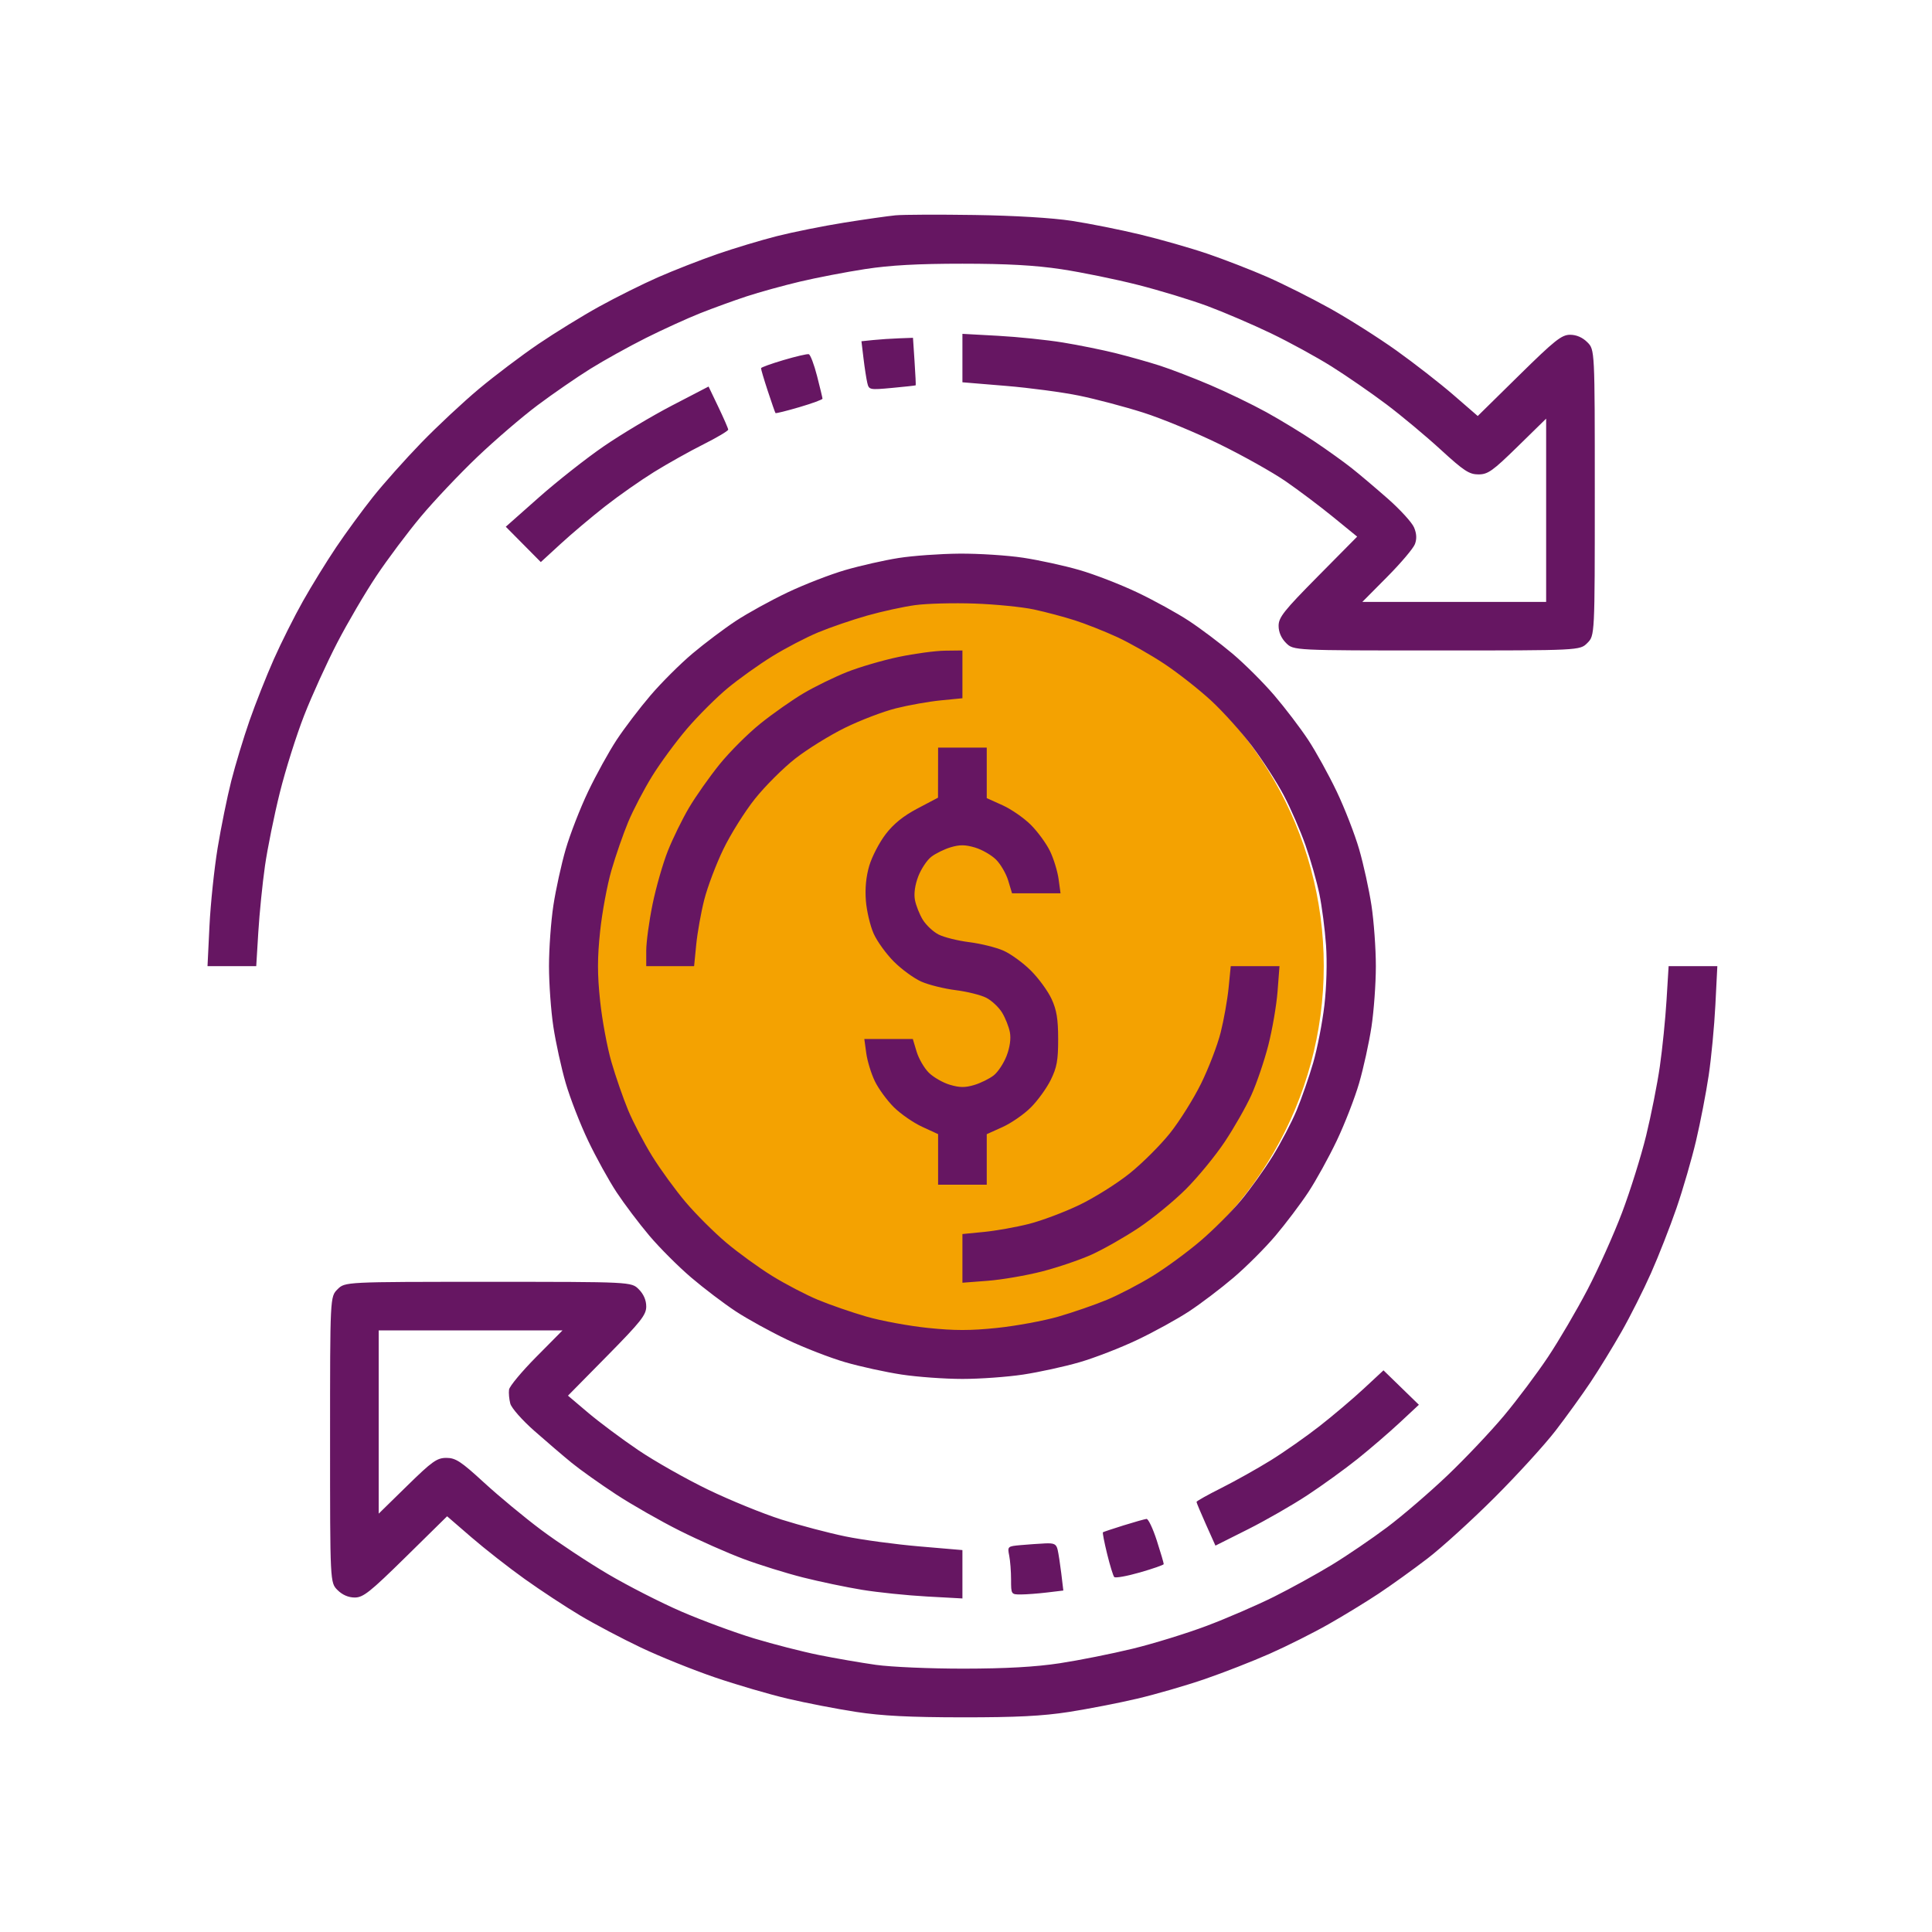
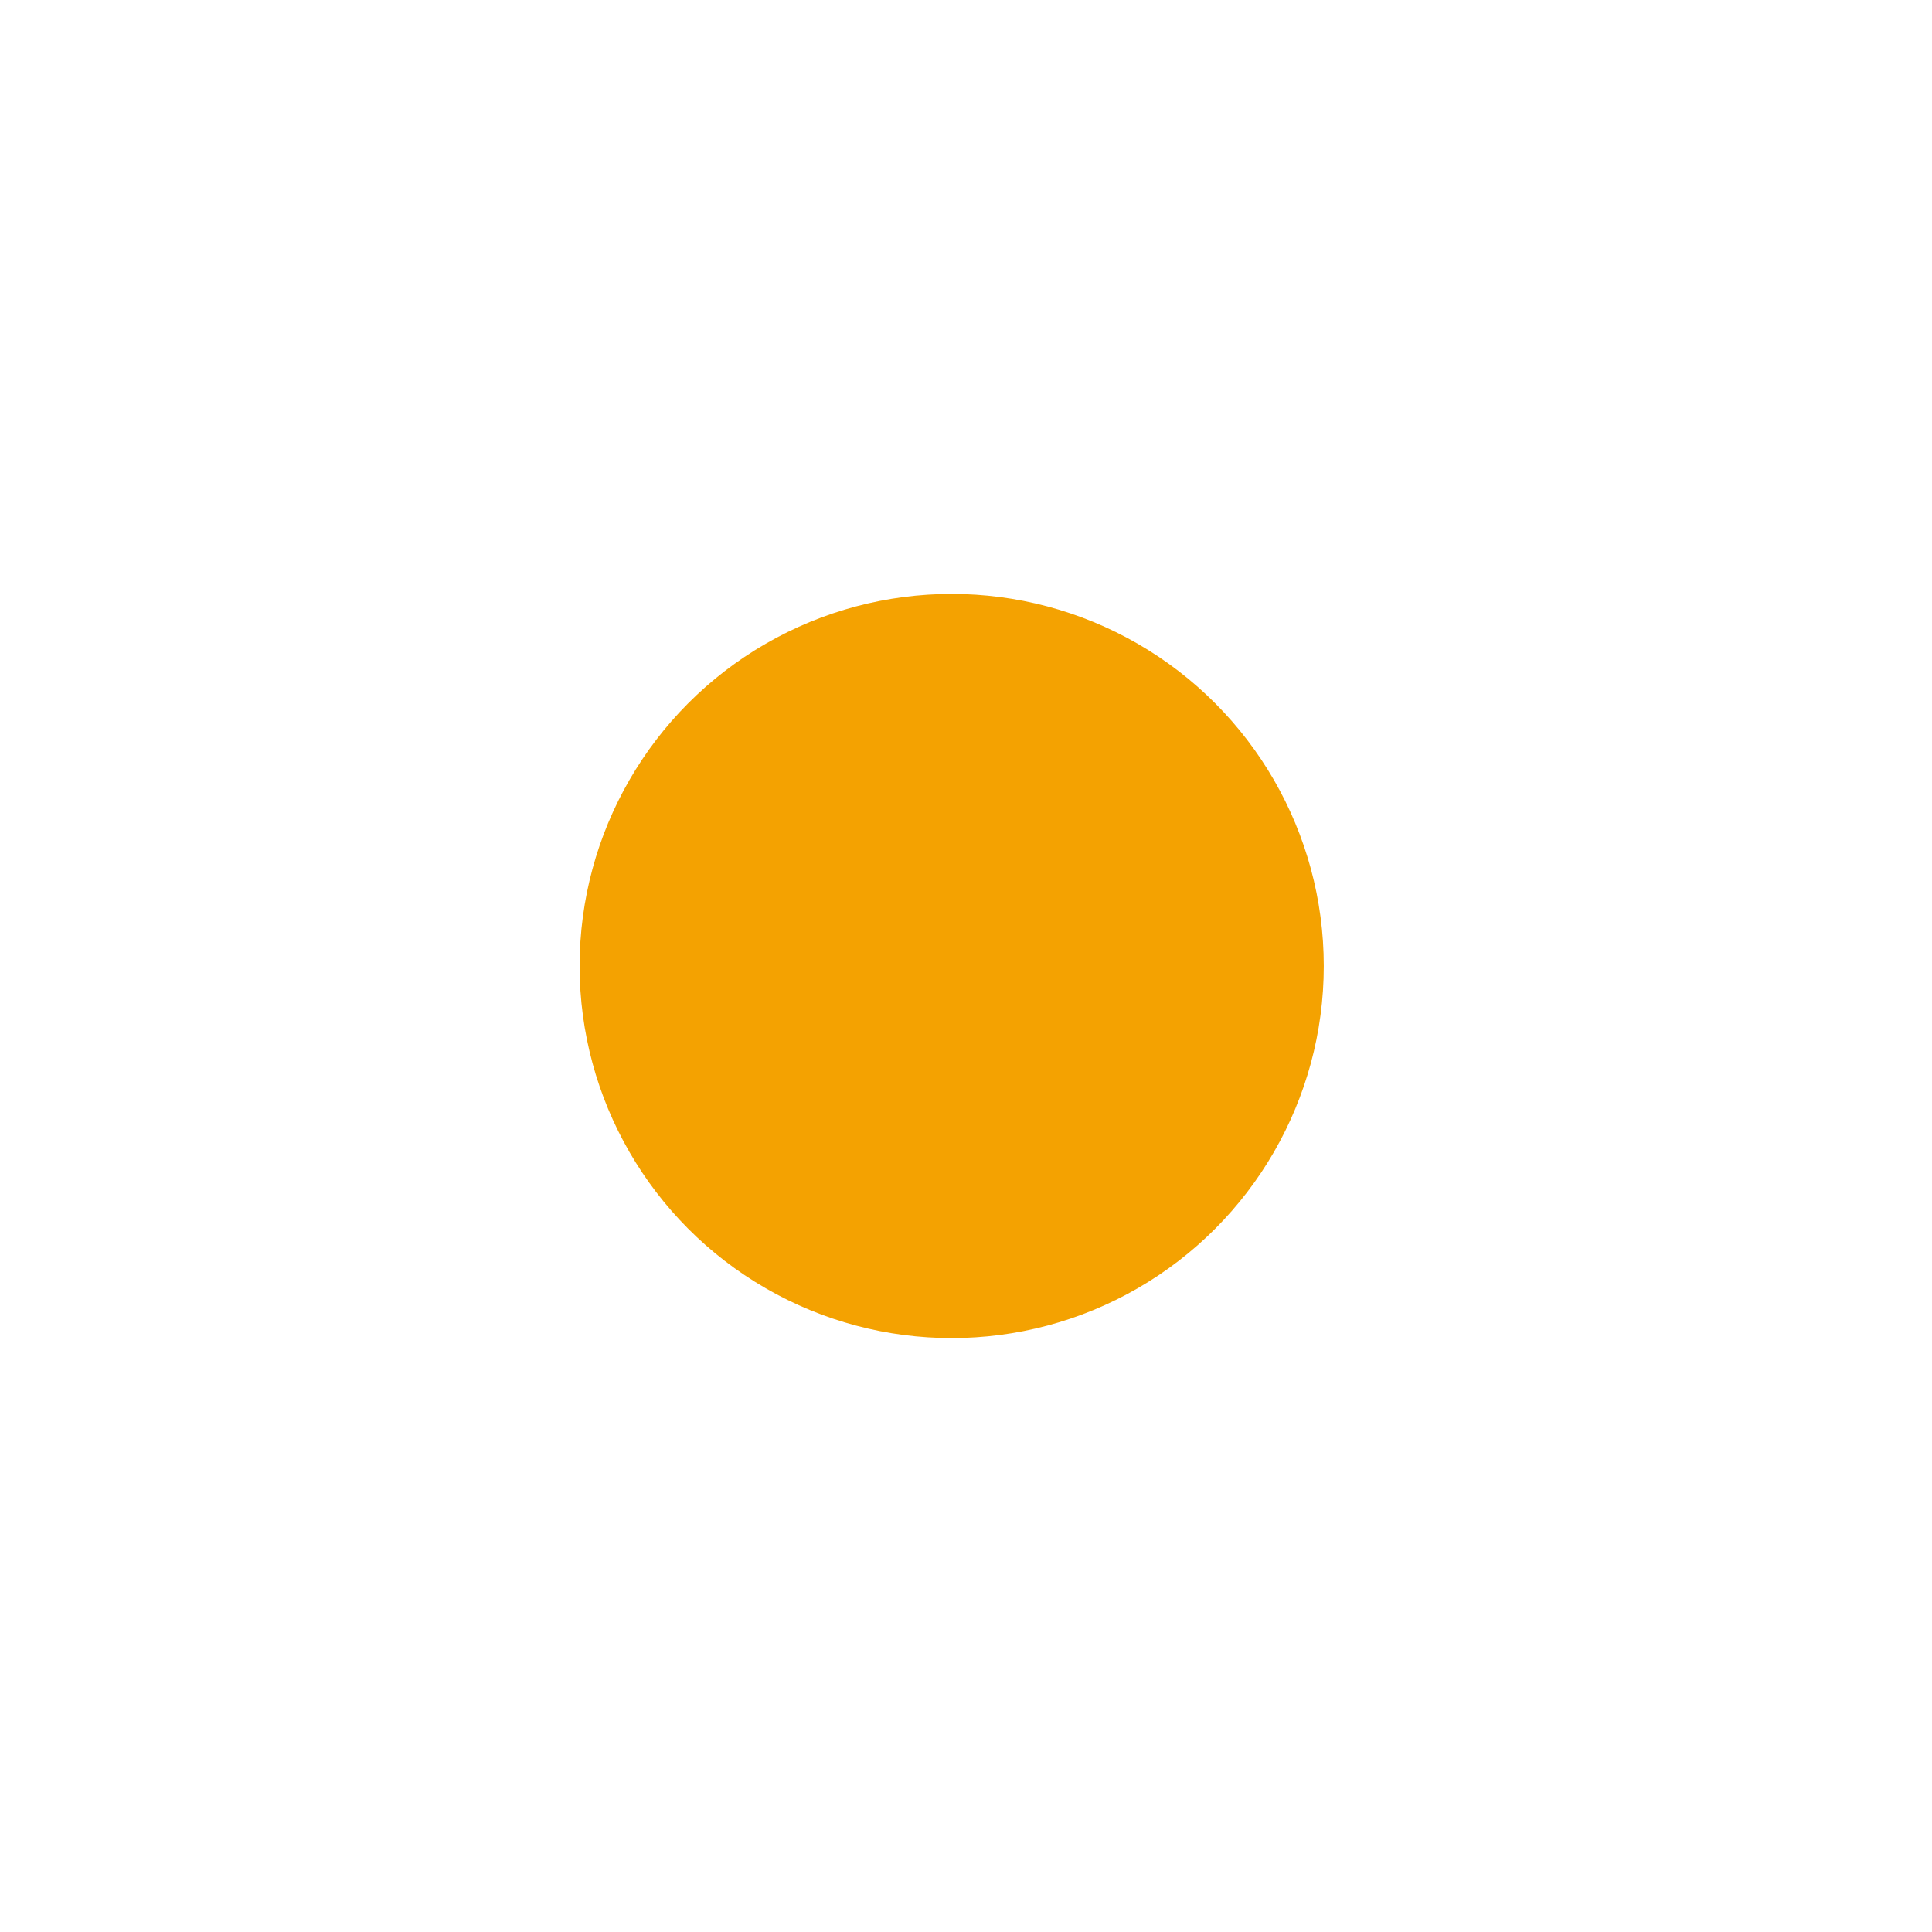
<svg xmlns="http://www.w3.org/2000/svg" width="270" height="270" viewBox="0 0 270 270" fill="none">
  <rect width="270" height="270" fill="white" />
  <circle cx="133" cy="135" r="52" fill="#F4A201" />
-   <path fill-rule="evenodd" clip-rule="evenodd" d="M125.153 30.091C124.101 30.191 120.87 30.652 117.971 31.115C115.073 31.578 110.852 32.424 108.591 32.996C106.33 33.569 102.546 34.709 100.183 35.53C97.819 36.352 94.116 37.801 91.952 38.752C89.789 39.703 86.097 41.541 83.749 42.838C81.4 44.135 77.567 46.494 75.23 48.081C72.894 49.668 69.165 52.483 66.945 54.338C64.725 56.192 61.083 59.594 58.852 61.898C56.621 64.202 53.587 67.607 52.11 69.466C50.633 71.324 48.328 74.473 46.988 76.465C45.648 78.456 43.561 81.841 42.351 83.987C41.141 86.132 39.303 89.796 38.267 92.129C37.231 94.461 35.703 98.322 34.871 100.709C34.039 103.095 32.891 106.889 32.319 109.14C31.748 111.391 30.891 115.605 30.414 118.506C29.938 121.406 29.425 126.308 29.274 129.4L29 135.021H32.404H35.809L36.1 130.248C36.261 127.624 36.679 123.472 37.028 121.022C37.378 118.572 38.312 113.963 39.104 110.779C39.895 107.595 41.43 102.727 42.513 99.962C43.596 97.196 45.668 92.642 47.118 89.843C48.568 87.043 51.036 82.834 52.601 80.49C54.166 78.145 56.963 74.414 58.815 72.199C60.667 69.983 64.22 66.228 66.71 63.855C69.2 61.481 72.996 58.223 75.146 56.616C77.296 55.008 80.607 52.725 82.505 51.543C84.403 50.36 87.895 48.422 90.264 47.234C92.634 46.047 96.052 44.489 97.86 43.771C99.668 43.054 102.582 41.995 104.334 41.419C106.087 40.843 109.433 39.917 111.77 39.363C114.106 38.809 118.217 38.017 120.904 37.604C124.396 37.066 128.275 36.852 134.5 36.853C140.728 36.855 144.663 37.074 148.309 37.622C151.113 38.043 155.92 39.026 158.991 39.805C162.063 40.585 166.46 41.924 168.763 42.781C171.066 43.638 175.054 45.349 177.625 46.584C180.195 47.819 184.019 49.912 186.122 51.234C188.225 52.557 191.667 54.936 193.77 56.52C195.873 58.105 199.286 60.954 201.353 62.85C204.577 65.808 205.327 66.299 206.615 66.299C207.937 66.299 208.595 65.831 212.097 62.403L216.076 58.507V71.311V84.116H203.233H190.39L193.863 80.616C195.774 78.691 197.519 76.631 197.74 76.037C198.017 75.297 197.977 74.566 197.613 73.704C197.322 73.015 195.669 71.206 193.94 69.685C192.211 68.165 189.936 66.24 188.884 65.409C187.832 64.577 185.538 62.93 183.785 61.75C182.033 60.569 178.974 58.707 176.988 57.611C175.001 56.516 171.464 54.805 169.127 53.809C166.791 52.814 163.636 51.598 162.117 51.108C160.598 50.618 157.826 49.835 155.956 49.368C154.087 48.901 150.741 48.223 148.521 47.862C146.301 47.5 142.238 47.08 139.492 46.929L134.5 46.655V50.04V53.425L140.555 53.926C143.884 54.201 148.516 54.819 150.846 55.3C153.177 55.781 157.192 56.843 159.769 57.662C162.346 58.48 167.13 60.46 170.402 62.062C173.674 63.663 177.837 65.997 179.654 67.247C181.47 68.498 184.467 70.753 186.312 72.258L189.667 74.995L184.177 80.545C179.433 85.341 178.687 86.28 178.687 87.458C178.687 88.339 179.055 89.188 179.73 89.862C180.773 90.903 180.773 90.903 200.78 90.903C220.788 90.903 220.788 90.903 221.831 89.862C222.874 88.82 222.874 88.82 222.874 68.844C222.874 48.868 222.874 48.868 221.831 47.827C221.156 47.153 220.306 46.785 219.422 46.785C218.239 46.785 217.281 47.547 212.286 52.462L206.516 58.138L203.117 55.193C201.248 53.573 197.662 50.78 195.15 48.986C192.637 47.192 188.452 44.541 185.851 43.094C183.249 41.648 179.299 39.666 177.073 38.691C174.846 37.717 171.096 36.262 168.739 35.459C166.382 34.657 162.159 33.449 159.355 32.775C156.551 32.1 152.249 31.241 149.796 30.865C147.073 30.448 141.775 30.128 136.2 30.045C131.176 29.97 126.205 29.991 125.153 30.091ZM122.027 47.521L120.388 47.69L120.678 50.101C120.837 51.428 121.075 52.962 121.206 53.511C121.438 54.486 121.522 54.503 124.679 54.211C126.459 54.047 127.94 53.883 127.971 53.848C128.002 53.813 127.929 52.306 127.809 50.497L127.591 47.209L125.628 47.281C124.549 47.32 122.928 47.428 122.027 47.521ZM109.507 50.318C107.795 50.825 106.377 51.335 106.356 51.452C106.336 51.568 106.759 53 107.296 54.633C107.833 56.266 108.319 57.659 108.376 57.727C108.432 57.795 109.935 57.423 111.717 56.899C113.498 56.376 114.952 55.843 114.946 55.715C114.941 55.586 114.597 54.158 114.183 52.541C113.769 50.923 113.247 49.555 113.024 49.499C112.802 49.443 111.218 49.811 109.507 50.318ZM93.925 56.666C91.121 58.122 86.819 60.692 84.365 62.377C81.912 64.063 77.83 67.28 75.294 69.527L70.684 73.612L73.132 76.082L75.579 78.551L78.379 75.98C79.919 74.566 82.716 72.206 84.594 70.737C86.473 69.267 89.544 67.115 91.418 65.954C93.293 64.793 96.393 63.057 98.306 62.097C100.22 61.136 101.778 60.209 101.768 60.037C101.759 59.864 101.138 58.44 100.388 56.871L99.023 54.019L93.925 56.666ZM125.578 77.981C123.592 78.294 120.246 79.05 118.143 79.66C116.039 80.27 112.401 81.681 110.058 82.796C107.715 83.91 104.464 85.701 102.835 86.775C101.206 87.848 98.479 89.901 96.775 91.335C95.071 92.769 92.433 95.398 90.914 97.177C89.394 98.954 87.267 101.749 86.187 103.386C85.107 105.023 83.31 108.277 82.194 110.617C81.077 112.956 79.666 116.589 79.056 118.689C78.447 120.788 77.673 124.32 77.336 126.536C76.998 128.753 76.723 132.571 76.723 135.021C76.723 137.47 76.998 141.288 77.336 143.505C77.673 145.721 78.447 149.253 79.056 151.353C79.666 153.452 81.077 157.085 82.194 159.424C83.31 161.764 85.103 165.01 86.179 166.636C87.254 168.263 89.309 170.985 90.746 172.687C92.183 174.388 94.816 177.021 96.597 178.538C98.377 180.056 101.176 182.179 102.816 183.258C104.456 184.337 107.715 186.131 110.058 187.245C112.401 188.36 116.039 189.769 118.143 190.378C120.246 190.986 123.783 191.759 126.003 192.096C128.223 192.433 132.047 192.708 134.5 192.708C136.954 192.708 140.778 192.433 142.998 192.096C145.218 191.759 148.755 190.986 150.858 190.378C152.961 189.769 156.599 188.36 158.942 187.245C161.286 186.131 164.545 184.337 166.184 183.258C167.824 182.179 170.623 180.056 172.404 178.538C174.185 177.021 176.818 174.388 178.254 172.687C179.691 170.985 181.747 168.263 182.822 166.636C183.898 165.01 185.691 161.764 186.807 159.424C187.923 157.085 189.335 153.452 189.944 151.353C190.553 149.253 191.328 145.721 191.665 143.505C192.002 141.288 192.278 137.47 192.278 135.021C192.278 132.571 192.002 128.753 191.665 126.536C191.328 124.32 190.553 120.788 189.944 118.689C189.335 116.589 187.923 112.956 186.807 110.617C185.691 108.277 183.893 105.023 182.813 103.386C181.733 101.749 179.606 98.954 178.086 97.177C176.567 95.398 173.929 92.769 172.226 91.335C170.521 89.901 167.795 87.848 166.165 86.775C164.536 85.701 161.286 83.91 158.942 82.796C156.599 81.681 152.961 80.272 150.858 79.664C148.755 79.055 145.218 78.282 142.998 77.945C140.778 77.609 136.763 77.351 134.075 77.372C131.388 77.393 127.564 77.667 125.578 77.981ZM144.485 85.173C146.12 85.523 148.702 86.21 150.221 86.698C151.739 87.186 154.394 88.236 156.119 89.031C157.844 89.826 160.82 91.515 162.731 92.784C164.642 94.054 167.582 96.365 169.265 97.92C170.947 99.476 173.525 102.346 174.993 104.299C176.462 106.253 178.449 109.335 179.411 111.149C180.372 112.963 181.738 116.101 182.448 118.123C183.156 120.144 184.028 123.206 184.383 124.926C184.739 126.646 185.158 129.864 185.314 132.078C185.482 134.462 185.388 137.895 185.085 140.5C184.803 142.919 184.099 146.53 183.52 148.526C182.941 150.521 181.899 153.515 181.206 155.179C180.512 156.842 179.007 159.717 177.861 161.565C176.716 163.415 174.714 166.209 173.412 167.775C172.111 169.342 169.563 171.889 167.75 173.436C165.937 174.983 162.939 177.181 161.087 178.321C159.235 179.461 156.356 180.96 154.69 181.653C153.023 182.345 149.979 183.399 147.925 183.993C145.871 184.587 142.01 185.3 139.345 185.578C135.603 185.967 133.398 185.967 129.655 185.578C126.991 185.3 123.13 184.587 121.076 183.993C119.021 183.399 115.977 182.345 114.311 181.653C112.644 180.96 109.765 179.459 107.914 178.315C106.062 177.172 103.165 175.072 101.477 173.647C99.789 172.222 97.241 169.677 95.813 167.992C94.386 166.306 92.282 163.415 91.138 161.565C89.993 159.717 88.489 156.842 87.795 155.179C87.101 153.515 86.046 150.475 85.451 148.424C84.856 146.373 84.142 142.519 83.864 139.858C83.474 136.121 83.474 133.92 83.864 130.183C84.142 127.523 84.856 123.668 85.451 121.617C86.046 119.566 87.101 116.526 87.795 114.863C88.489 113.199 89.99 110.325 91.132 108.476C92.274 106.627 94.475 103.633 96.025 101.823C97.574 100.013 100.125 97.469 101.694 96.169C103.263 94.87 106.062 92.871 107.914 91.728C109.765 90.584 112.657 89.076 114.34 88.376C116.022 87.677 119.096 86.623 121.17 86.035C123.244 85.446 126.279 84.784 127.915 84.564C129.55 84.343 133.279 84.246 136.2 84.349C139.121 84.451 142.849 84.822 144.485 85.173ZM125.583 91.808C123.366 92.272 120.116 93.223 118.361 93.921C116.605 94.62 113.881 95.951 112.307 96.88C110.733 97.809 108.017 99.716 106.272 101.118C104.526 102.52 101.949 105.093 100.545 106.836C99.141 108.579 97.23 111.29 96.3 112.862C95.369 114.433 94.037 117.151 93.339 118.901C92.642 120.651 91.676 124.021 91.192 126.391C90.709 128.761 90.313 131.672 90.313 132.86V135.021H93.658H97.002L97.3 131.998C97.464 130.336 97.968 127.52 98.419 125.741C98.871 123.962 100.07 120.788 101.084 118.689C102.097 116.589 104.087 113.415 105.505 111.637C106.923 109.858 109.463 107.325 111.149 106.007C112.835 104.69 115.959 102.755 118.091 101.708C120.222 100.66 123.424 99.437 125.206 98.99C126.988 98.542 129.808 98.042 131.473 97.879L134.5 97.581V94.242V90.903L132.057 90.933C130.714 90.95 127.8 91.343 125.583 91.808ZM131.095 107.977L131.088 111.477L128.227 112.986C126.236 114.036 124.878 115.133 123.763 116.592C122.882 117.745 121.855 119.725 121.48 120.991C121.033 122.504 120.872 124.186 121.009 125.895C121.124 127.326 121.61 129.382 122.09 130.464C122.569 131.545 123.847 133.314 124.93 134.395C126.012 135.477 127.737 136.731 128.761 137.184C129.786 137.637 131.941 138.172 133.551 138.374C135.16 138.575 137.092 139.058 137.844 139.446C138.596 139.835 139.585 140.764 140.041 141.511C140.497 142.257 140.99 143.497 141.135 144.265C141.302 145.146 141.133 146.36 140.678 147.548C140.281 148.586 139.468 149.819 138.87 150.288C138.273 150.757 137.045 151.362 136.142 151.632C134.874 152.011 134.097 152.003 132.73 151.594C131.756 151.302 130.435 150.54 129.794 149.901C129.153 149.26 128.39 147.942 128.098 146.969L127.568 145.202H124.178H120.789L121.063 147.196C121.213 148.293 121.755 150.054 122.266 151.109C122.778 152.164 123.972 153.796 124.919 154.735C125.867 155.674 127.645 156.905 128.871 157.47L131.101 158.497V162.03V165.564H134.5H137.899V162.033V158.504L140.107 157.507C141.322 156.959 143.1 155.727 144.059 154.769C145.019 153.811 146.272 152.078 146.844 150.917C147.701 149.177 147.883 148.175 147.879 145.202C147.876 142.411 147.668 141.146 146.957 139.604C146.453 138.508 145.154 136.727 144.071 135.646C142.988 134.565 141.264 133.31 140.239 132.857C139.215 132.405 137.059 131.869 135.45 131.668C133.84 131.466 131.908 130.983 131.156 130.595C130.404 130.207 129.416 129.278 128.959 128.531C128.503 127.784 128.011 126.544 127.865 125.776C127.698 124.895 127.868 123.682 128.322 122.493C128.719 121.455 129.533 120.223 130.13 119.753C130.727 119.284 131.955 118.679 132.858 118.409C134.126 118.03 134.903 118.039 136.271 118.448C137.244 118.739 138.565 119.501 139.207 120.141C139.847 120.781 140.61 122.1 140.902 123.072L141.433 124.84H144.822H148.212L147.938 122.845C147.787 121.748 147.246 119.987 146.734 118.932C146.222 117.877 145.019 116.23 144.059 115.272C143.1 114.314 141.322 113.082 140.107 112.534L137.899 111.538V108.008V104.478H134.5H131.101L131.095 107.977ZM171.7 138.043C171.536 139.706 171.036 142.521 170.588 144.3C170.14 146.079 168.909 149.287 167.854 151.428C166.798 153.57 164.843 156.689 163.509 158.361C162.175 160.032 159.643 162.558 157.883 163.974C156.122 165.389 152.961 167.375 150.858 168.386C148.755 169.398 145.576 170.594 143.794 171.045C142.012 171.496 139.193 171.999 137.527 172.163L134.5 172.46V175.862V179.263L138.047 178.991C139.998 178.841 143.392 178.259 145.589 177.697C147.786 177.135 150.918 176.073 152.55 175.335C154.182 174.598 157.124 172.927 159.089 171.621C161.054 170.316 164.039 167.873 165.722 166.193C167.404 164.513 169.85 161.533 171.158 159.571C172.466 157.609 174.14 154.671 174.878 153.042C175.616 151.413 176.681 148.286 177.244 146.092C177.807 143.898 178.39 140.51 178.54 138.562L178.812 135.021H175.406H171.999L171.7 138.043ZM232.9 139.793C232.739 142.418 232.32 146.57 231.968 149.019C231.616 151.469 230.753 155.825 230.052 158.7C229.35 161.574 227.835 166.414 226.686 169.455C225.536 172.496 223.36 177.348 221.849 180.237C220.339 183.126 217.854 187.363 216.328 189.652C214.802 191.942 212.038 195.627 210.186 197.842C208.334 200.058 204.781 203.813 202.29 206.187C199.8 208.56 196.003 211.824 193.852 213.438C191.701 215.051 188.222 217.418 186.12 218.697C184.018 219.975 180.386 221.976 178.05 223.143C175.713 224.309 171.507 226.131 168.702 227.191C165.898 228.251 161.214 229.698 158.293 230.408C155.372 231.119 150.783 232.033 148.096 232.442C144.704 232.957 140.611 233.187 134.713 233.195C130.021 233.201 124.503 232.963 122.391 232.663C120.288 232.365 116.701 231.744 114.419 231.285C112.138 230.825 108.066 229.781 105.37 228.966C102.675 228.15 98.117 226.466 95.241 225.224C92.365 223.981 87.719 221.61 84.916 219.954C82.113 218.298 77.927 215.527 75.613 213.796C73.299 212.065 69.715 209.095 67.647 207.196C64.422 204.233 63.675 203.742 62.385 203.742C61.063 203.742 60.405 204.21 56.904 207.638L52.925 211.534V198.73V185.926H65.768H78.612L74.935 189.637C72.913 191.679 71.206 193.731 71.14 194.198C71.075 194.664 71.153 195.545 71.314 196.155C71.477 196.772 72.974 198.47 74.693 199.985C76.391 201.482 78.736 203.487 79.904 204.441C81.072 205.395 83.845 207.366 86.065 208.822C88.285 210.277 92.3 212.569 94.987 213.914C97.674 215.26 101.689 217.038 103.909 217.866C106.129 218.694 109.86 219.855 112.2 220.447C114.541 221.039 118.269 221.819 120.485 222.181C122.702 222.542 126.762 222.961 129.508 223.112L134.5 223.386V220.007V216.627L128.468 216.111C125.151 215.828 120.514 215.201 118.165 214.72C115.816 214.238 111.791 213.177 109.22 212.363C106.65 211.548 102.034 209.667 98.962 208.183C95.891 206.7 91.496 204.212 89.197 202.656C86.898 201.1 83.747 198.751 82.196 197.436L79.375 195.046L84.844 189.496C89.565 184.706 90.313 183.76 90.313 182.584C90.313 181.702 89.945 180.853 89.27 180.18C88.228 179.138 88.228 179.138 68.22 179.138C48.212 179.138 48.212 179.138 47.17 180.18C46.127 181.221 46.127 181.221 46.127 201.197C46.127 221.173 46.127 221.173 47.17 222.214C47.844 222.889 48.695 223.256 49.578 223.256C50.761 223.256 51.719 222.494 56.715 217.58L62.484 211.903L65.883 214.842C67.753 216.458 71.099 219.078 73.319 220.664C75.538 222.251 79.031 224.548 81.081 225.768C83.129 226.99 86.957 229.009 89.585 230.257C92.213 231.504 96.846 233.372 99.88 234.407C102.914 235.443 107.5 236.785 110.07 237.39C112.64 237.995 116.942 238.828 119.63 239.24C123.247 239.797 127.107 239.993 134.5 240C142.025 240.006 145.688 239.821 149.371 239.249C152.058 238.831 156.36 237.995 158.93 237.39C161.501 236.786 165.745 235.556 168.361 234.658C170.977 233.76 175.066 232.163 177.448 231.108C179.831 230.054 183.522 228.203 185.65 226.995C187.779 225.788 190.955 223.847 192.708 222.682C194.46 221.518 197.519 219.318 199.506 217.794C201.492 216.27 205.707 212.438 208.873 209.277C212.039 206.116 215.877 201.908 217.404 199.924C218.93 197.941 221.133 194.887 222.299 193.137C223.466 191.387 225.41 188.216 226.619 186.091C227.829 183.965 229.682 180.28 230.738 177.902C231.794 175.523 233.394 171.44 234.294 168.828C235.193 166.216 236.424 161.979 237.028 159.413C237.633 156.846 238.427 152.742 238.792 150.292C239.157 147.842 239.579 143.404 239.728 140.429L240 135.021H236.596H233.192L232.9 139.793ZM190.583 194.072C189.065 195.482 186.285 197.837 184.406 199.306C182.527 200.775 179.456 202.926 177.582 204.087C175.707 205.248 172.607 206.984 170.694 207.945C168.781 208.905 167.215 209.782 167.215 209.894C167.215 210.006 167.811 211.427 168.538 213.051L169.86 216.004L174.38 213.735C176.866 212.488 180.62 210.334 182.723 208.948C184.826 207.562 187.981 205.28 189.734 203.876C191.486 202.471 194.129 200.197 195.606 198.821L198.292 196.319L195.819 193.913L193.345 191.507L190.583 194.072ZM157.018 213.176C155.5 213.65 154.201 214.083 154.133 214.14C154.064 214.196 154.329 215.554 154.722 217.158C155.115 218.762 155.561 220.216 155.714 220.389C155.867 220.562 157.479 220.275 159.298 219.752C161.117 219.23 162.617 218.706 162.632 218.59C162.647 218.473 162.213 216.994 161.667 215.302C161.121 213.61 160.474 212.246 160.228 212.271C159.982 212.296 158.537 212.703 157.018 213.176ZM142.631 215.933C140.814 216.094 140.783 216.123 141.038 217.397C141.181 218.111 141.298 219.626 141.298 220.764C141.298 222.815 141.31 222.832 142.679 222.828C143.439 222.826 145.082 222.702 146.331 222.552L148.603 222.28L148.318 219.904C148.161 218.598 147.931 217.1 147.806 216.575C147.618 215.782 147.317 215.633 146.032 215.694C145.181 215.735 143.651 215.842 142.631 215.933Z" fill="#661662" />
</svg>